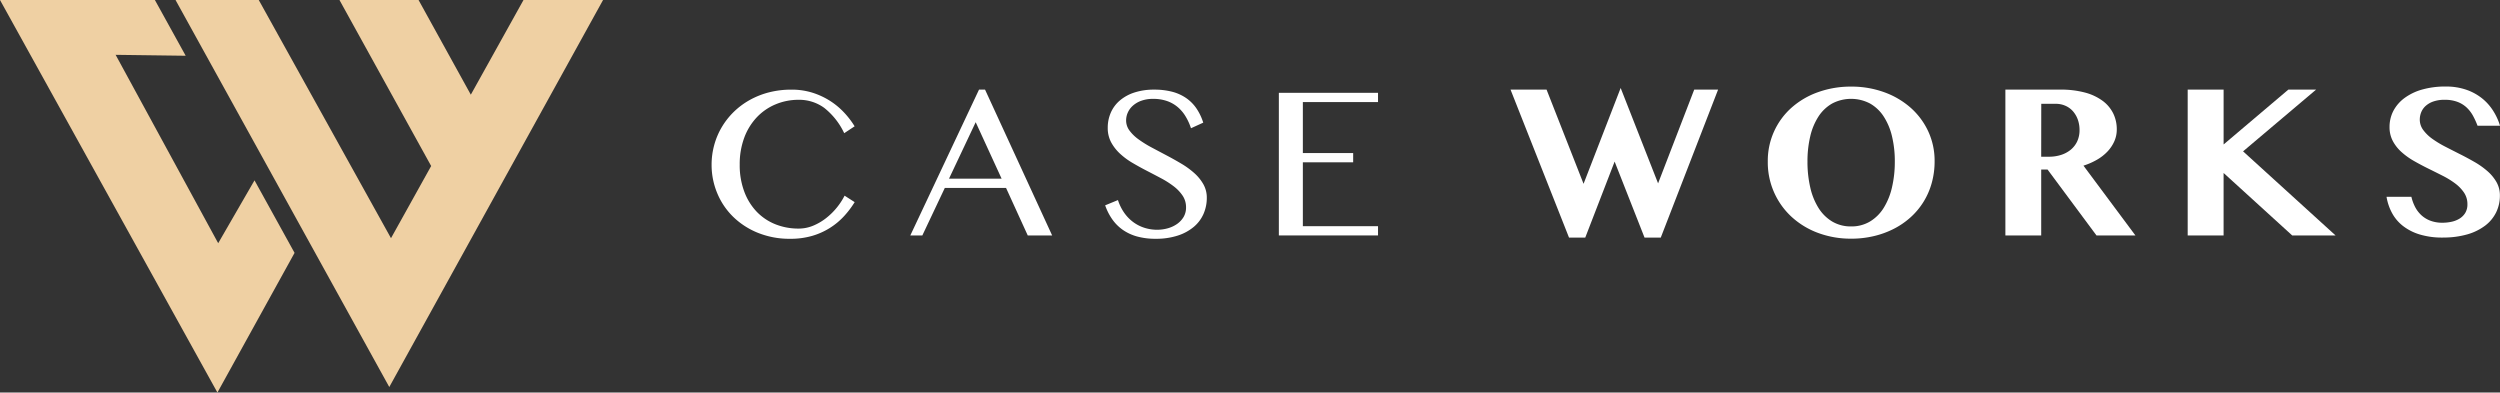
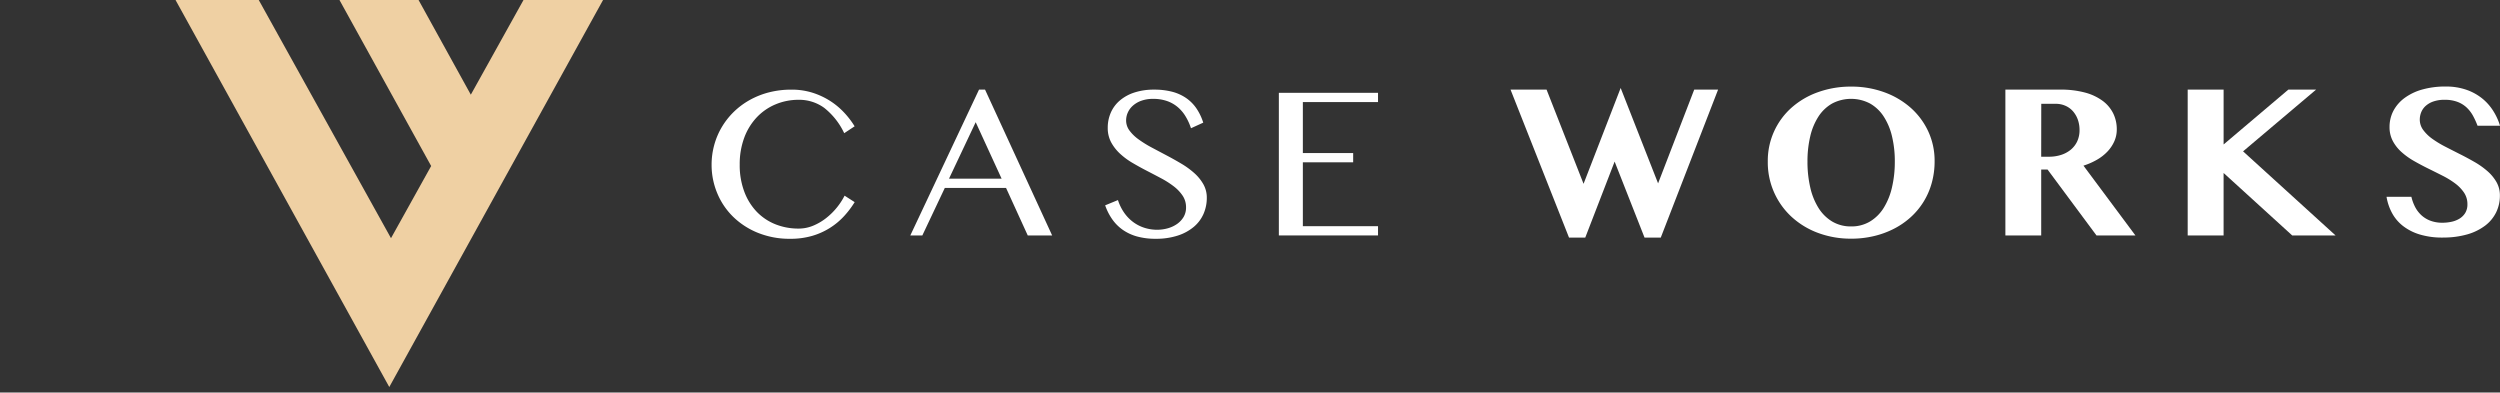
<svg xmlns="http://www.w3.org/2000/svg" id="Group_299" data-name="Group 299" width="322.394" height="50.622" viewBox="0 0 322.394 50.622">
  <rect x="0" y="0" width="322.394" height="50.622" fill="#333333" stroke="none" />
  <defs>
    <clipPath id="clip-path">
      <rect id="Rectangle_533" data-name="Rectangle 533" width="322.394" height="50.622" fill="none" />
    </clipPath>
  </defs>
-   <path id="Path_92" data-name="Path 92" d="M0,0,28.037,50.622l9.949-18.013L32.82,23.257l-4.683,8.106L14.91,7.07l9.036.12L19.974,0Z" transform="translate(0 0)" fill="#efd0a3" />
  <path id="Path_93" data-name="Path 93" d="M59.734,0,52.94,12.21,46.2,0H36L47.825,21.408l-5.179,9.308L25.592,0H14.859L42.425,49.909l14.747-26.7.923-1.67L69.993,0Z" transform="translate(7.776 0)" fill="#efd0a3" />
  <g id="Group_298" data-name="Group 298" transform="translate(0 0)">
    <g id="Group_297" data-name="Group 297" clip-path="url(#clip-path)">
      <path id="Path_94" data-name="Path 94" d="M63.865,17.265a9.664,9.664,0,0,0,.582,3.459,7.57,7.57,0,0,0,1.6,2.6,6.893,6.893,0,0,0,2.407,1.622,7.956,7.956,0,0,0,3.009.561,4.867,4.867,0,0,0,1.874-.373,7.119,7.119,0,0,0,1.67-.978,8.638,8.638,0,0,0,1.382-1.359,8.547,8.547,0,0,0,1-1.534l1.3.833a11.8,11.8,0,0,1-1.344,1.782,8.979,8.979,0,0,1-4.1,2.559,9.912,9.912,0,0,1-2.864.387,10.872,10.872,0,0,1-4.154-.763,9.839,9.839,0,0,1-3.2-2.066,9.147,9.147,0,0,1-2.058-3.044,9.437,9.437,0,0,1-.73-3.683,9.552,9.552,0,0,1,.334-2.517,9.308,9.308,0,0,1,.964-2.3,9.575,9.575,0,0,1,1.539-1.97,9.712,9.712,0,0,1,2.053-1.539,10.453,10.453,0,0,1,2.5-1,11.509,11.509,0,0,1,2.9-.352,8.9,8.9,0,0,1,2.712.393,9.617,9.617,0,0,1,2.262,1.048,9.424,9.424,0,0,1,1.816,1.505,10.957,10.957,0,0,1,1.365,1.782l-1.344.888a9.07,9.07,0,0,0-2.581-3.268A5.464,5.464,0,0,0,71.479,8.9a7.616,7.616,0,0,0-2.981.583,7.113,7.113,0,0,0-2.421,1.663,7.738,7.738,0,0,0-1.622,2.628,9.741,9.741,0,0,0-.59,3.488" transform="translate(31.527 3.97)" fill="#fff" />
      <path id="Path_95" data-name="Path 95" d="M86.7,7.586l8.654,18.807H92.207l-2.8-6.131H81.513l-2.9,6.131H77.062L85.923,7.586ZM82.054,19.069h6.782l-3.342-7.28Z" transform="translate(40.329 3.97)" fill="#fff" />
      <path id="Path_96" data-name="Path 96" d="M100.285,25.657a4.942,4.942,0,0,0,1.345-.187,3.915,3.915,0,0,0,1.193-.554,2.948,2.948,0,0,0,.847-.9,2.379,2.379,0,0,0,.318-1.242,2.663,2.663,0,0,0-.437-1.505,5.126,5.126,0,0,0-1.144-1.206,11.577,11.577,0,0,0-1.616-1.034q-.907-.482-1.852-.969t-1.851-1.021a9.23,9.23,0,0,1-1.615-1.191,5.7,5.7,0,0,1-1.146-1.472,3.876,3.876,0,0,1-.436-1.866,4.808,4.808,0,0,1,.395-1.954,4.332,4.332,0,0,1,1.158-1.56,5.512,5.512,0,0,1,1.88-1.034,8.023,8.023,0,0,1,2.558-.373,8.988,8.988,0,0,1,2.332.276,5.76,5.76,0,0,1,1.8.818,5.183,5.183,0,0,1,1.316,1.331,6.972,6.972,0,0,1,.876,1.833l-1.581.721a7.25,7.25,0,0,0-.708-1.546,4.809,4.809,0,0,0-1.025-1.2,4.335,4.335,0,0,0-1.38-.771,5.423,5.423,0,0,0-1.769-.271,4.369,4.369,0,0,0-1.525.244,3.3,3.3,0,0,0-1.089.637,2.6,2.6,0,0,0-.652.888,2.474,2.474,0,0,0-.216,1.005,2.181,2.181,0,0,0,.443,1.324,5.311,5.311,0,0,0,1.181,1.138,14.277,14.277,0,0,0,1.67,1.034q.939.5,1.907,1.011t1.907,1.068a10.653,10.653,0,0,1,1.673,1.214,5.733,5.733,0,0,1,1.178,1.443,3.487,3.487,0,0,1,.445,1.755,5.133,5.133,0,0,1-.416,2.058A4.6,4.6,0,0,1,105,25.275a6.125,6.125,0,0,1-2.067,1.13,8.961,8.961,0,0,1-2.871.417,8.773,8.773,0,0,1-2.372-.292,6.034,6.034,0,0,1-1.837-.844,5.574,5.574,0,0,1-1.366-1.354,7.251,7.251,0,0,1-.929-1.823l1.65-.679a6.1,6.1,0,0,0,.785,1.609,5.208,5.208,0,0,0,1.144,1.2,4.962,4.962,0,0,0,1.45.756,5.382,5.382,0,0,0,1.7.264" transform="translate(48.961 3.97)" fill="#fff" />
      <path id="Path_97" data-name="Path 97" d="M121.05,7.858V9.051h-9.694v6.575h6.489v1.193h-6.489v8.238h9.694v1.193H108.262V7.858Z" transform="translate(56.656 4.112)" fill="#fff" />
      <path id="Path_98" data-name="Path 98" d="M132.521,7.657l4.771,12.15,4.785-12.359,4.826,12.3,4.661-12.094h3.079L147.25,26.74h-2.095l-3.856-9.8-3.787,9.8h-2.095L127.874,7.657Z" transform="translate(66.92 3.898)" fill="#fff" />
      <path id="Path_99" data-name="Path 99" d="M160.4,26.942a12.055,12.055,0,0,1-4.244-.734,10.339,10.339,0,0,1-3.412-2.061A9.53,9.53,0,0,1,149.653,17a9.14,9.14,0,0,1,3.094-6.977,10.35,10.35,0,0,1,3.412-1.983,12.438,12.438,0,0,1,4.244-.707,12.281,12.281,0,0,1,4.236.714,10.565,10.565,0,0,1,3.412,1.989,9.3,9.3,0,0,1,2.282,3.044,9,9,0,0,1,.832,3.877,10.318,10.318,0,0,1-.375,2.823,9.36,9.36,0,0,1-1.068,2.434,9.243,9.243,0,0,1-1.665,1.983,9.99,9.99,0,0,1-2.169,1.484,11.364,11.364,0,0,1-2.588.937,12.586,12.586,0,0,1-2.9.326m0-1.581a4.632,4.632,0,0,0,2.427-.631,5.309,5.309,0,0,0,1.761-1.741,8.618,8.618,0,0,0,1.075-2.643A14.328,14.328,0,0,0,166.033,17a13.612,13.612,0,0,0-.367-3.274,8.11,8.11,0,0,0-1.075-2.552,5.129,5.129,0,0,0-1.761-1.665,5.26,5.26,0,0,0-4.869,0,5.142,5.142,0,0,0-1.761,1.665,8,8,0,0,0-1.068,2.552A13.856,13.856,0,0,0,154.771,17a14.585,14.585,0,0,0,.361,3.348,8.5,8.5,0,0,0,1.068,2.643,5.323,5.323,0,0,0,1.761,1.741,4.664,4.664,0,0,0,2.442.631" transform="translate(78.317 3.836)" fill="#fff" />
      <path id="Path_100" data-name="Path 100" d="M169.766,7.586h7.071a11.96,11.96,0,0,1,3.2.381,6.736,6.736,0,0,1,2.274,1.069,4.513,4.513,0,0,1,1.366,1.628,4.644,4.644,0,0,1,.455,2.052,3.744,3.744,0,0,1-.311,1.52,4.684,4.684,0,0,1-.874,1.318,5.891,5.891,0,0,1-1.359,1.068,8.758,8.758,0,0,1-1.753.769l6.7,9h-5.021l-6.31-8.5h-.818v8.5h-4.619Zm4.619,8.654h1a5.048,5.048,0,0,0,1.569-.235,3.791,3.791,0,0,0,1.248-.673,3.09,3.09,0,0,0,.827-1.075,3.4,3.4,0,0,0,.3-1.443,4,4,0,0,0-.227-1.373,3.346,3.346,0,0,0-.631-1.074,2.782,2.782,0,0,0-.972-.7,3.023,3.023,0,0,0-1.234-.25h-1.872Z" transform="translate(88.843 3.97)" fill="#fff" />
      <path id="Path_101" data-name="Path 101" d="M185.2,7.586h4.632v7.073l8.349-7.073h3.578l-9.417,7.961L204.27,26.393h-5.591l-8.849-8.058v8.058H185.2Z" transform="translate(96.919 3.97)" fill="#fff" />
      <path id="Path_102" data-name="Path 102" d="M209.288,26.8a9.98,9.98,0,0,1-2.961-.395,6.674,6.674,0,0,1-2.157-1.089,5.3,5.3,0,0,1-1.415-1.657,6.666,6.666,0,0,1-.722-2.114h3.205a5.686,5.686,0,0,0,.484,1.318,3.852,3.852,0,0,0,.812,1.06,3.566,3.566,0,0,0,1.165.707,4.338,4.338,0,0,0,1.56.257,5.41,5.41,0,0,0,1.158-.125,3.272,3.272,0,0,0,1.034-.408,2.23,2.23,0,0,0,.734-.736,2.1,2.1,0,0,0,.279-1.117,2.643,2.643,0,0,0-.43-1.484,4.881,4.881,0,0,0-1.138-1.187,10.757,10.757,0,0,0-1.609-.992q-.9-.457-1.845-.922t-1.845-.978a9.265,9.265,0,0,1-1.61-1.146,5.192,5.192,0,0,1-1.136-1.427,3.785,3.785,0,0,1-.43-1.823,4.469,4.469,0,0,1,.491-2.075,4.9,4.9,0,0,1,1.423-1.65,7.008,7.008,0,0,1,2.274-1.1,10.891,10.891,0,0,1,3.066-.395,7.974,7.974,0,0,1,2.564.388,6.771,6.771,0,0,1,2.032,1.074A6.5,6.5,0,0,1,215.75,10.4a7.8,7.8,0,0,1,.917,1.976h-2.9a9.978,9.978,0,0,0-.582-1.277,4.3,4.3,0,0,0-.818-1.066,3.564,3.564,0,0,0-1.179-.728,4.524,4.524,0,0,0-1.651-.271,4.292,4.292,0,0,0-1.519.236,2.876,2.876,0,0,0-.99.6,2.24,2.24,0,0,0-.542.818,2.56,2.56,0,0,0-.166.88,2.252,2.252,0,0,0,.445,1.36,5.19,5.19,0,0,0,1.171,1.138,13.1,13.1,0,0,0,1.657,1.005q.928.478,1.892.964c.643.321,1.273.663,1.895,1.018a10.306,10.306,0,0,1,1.656,1.173,5.506,5.506,0,0,1,1.173,1.415,3.456,3.456,0,0,1,.443,1.746,4.894,4.894,0,0,1-.472,2.137,4.806,4.806,0,0,1-1.4,1.714,7.014,7.014,0,0,1-2.309,1.144,11.111,11.111,0,0,1-3.182.414" transform="translate(105.729 3.836)" fill="#fff" />
    </g>
  </g>
</svg>